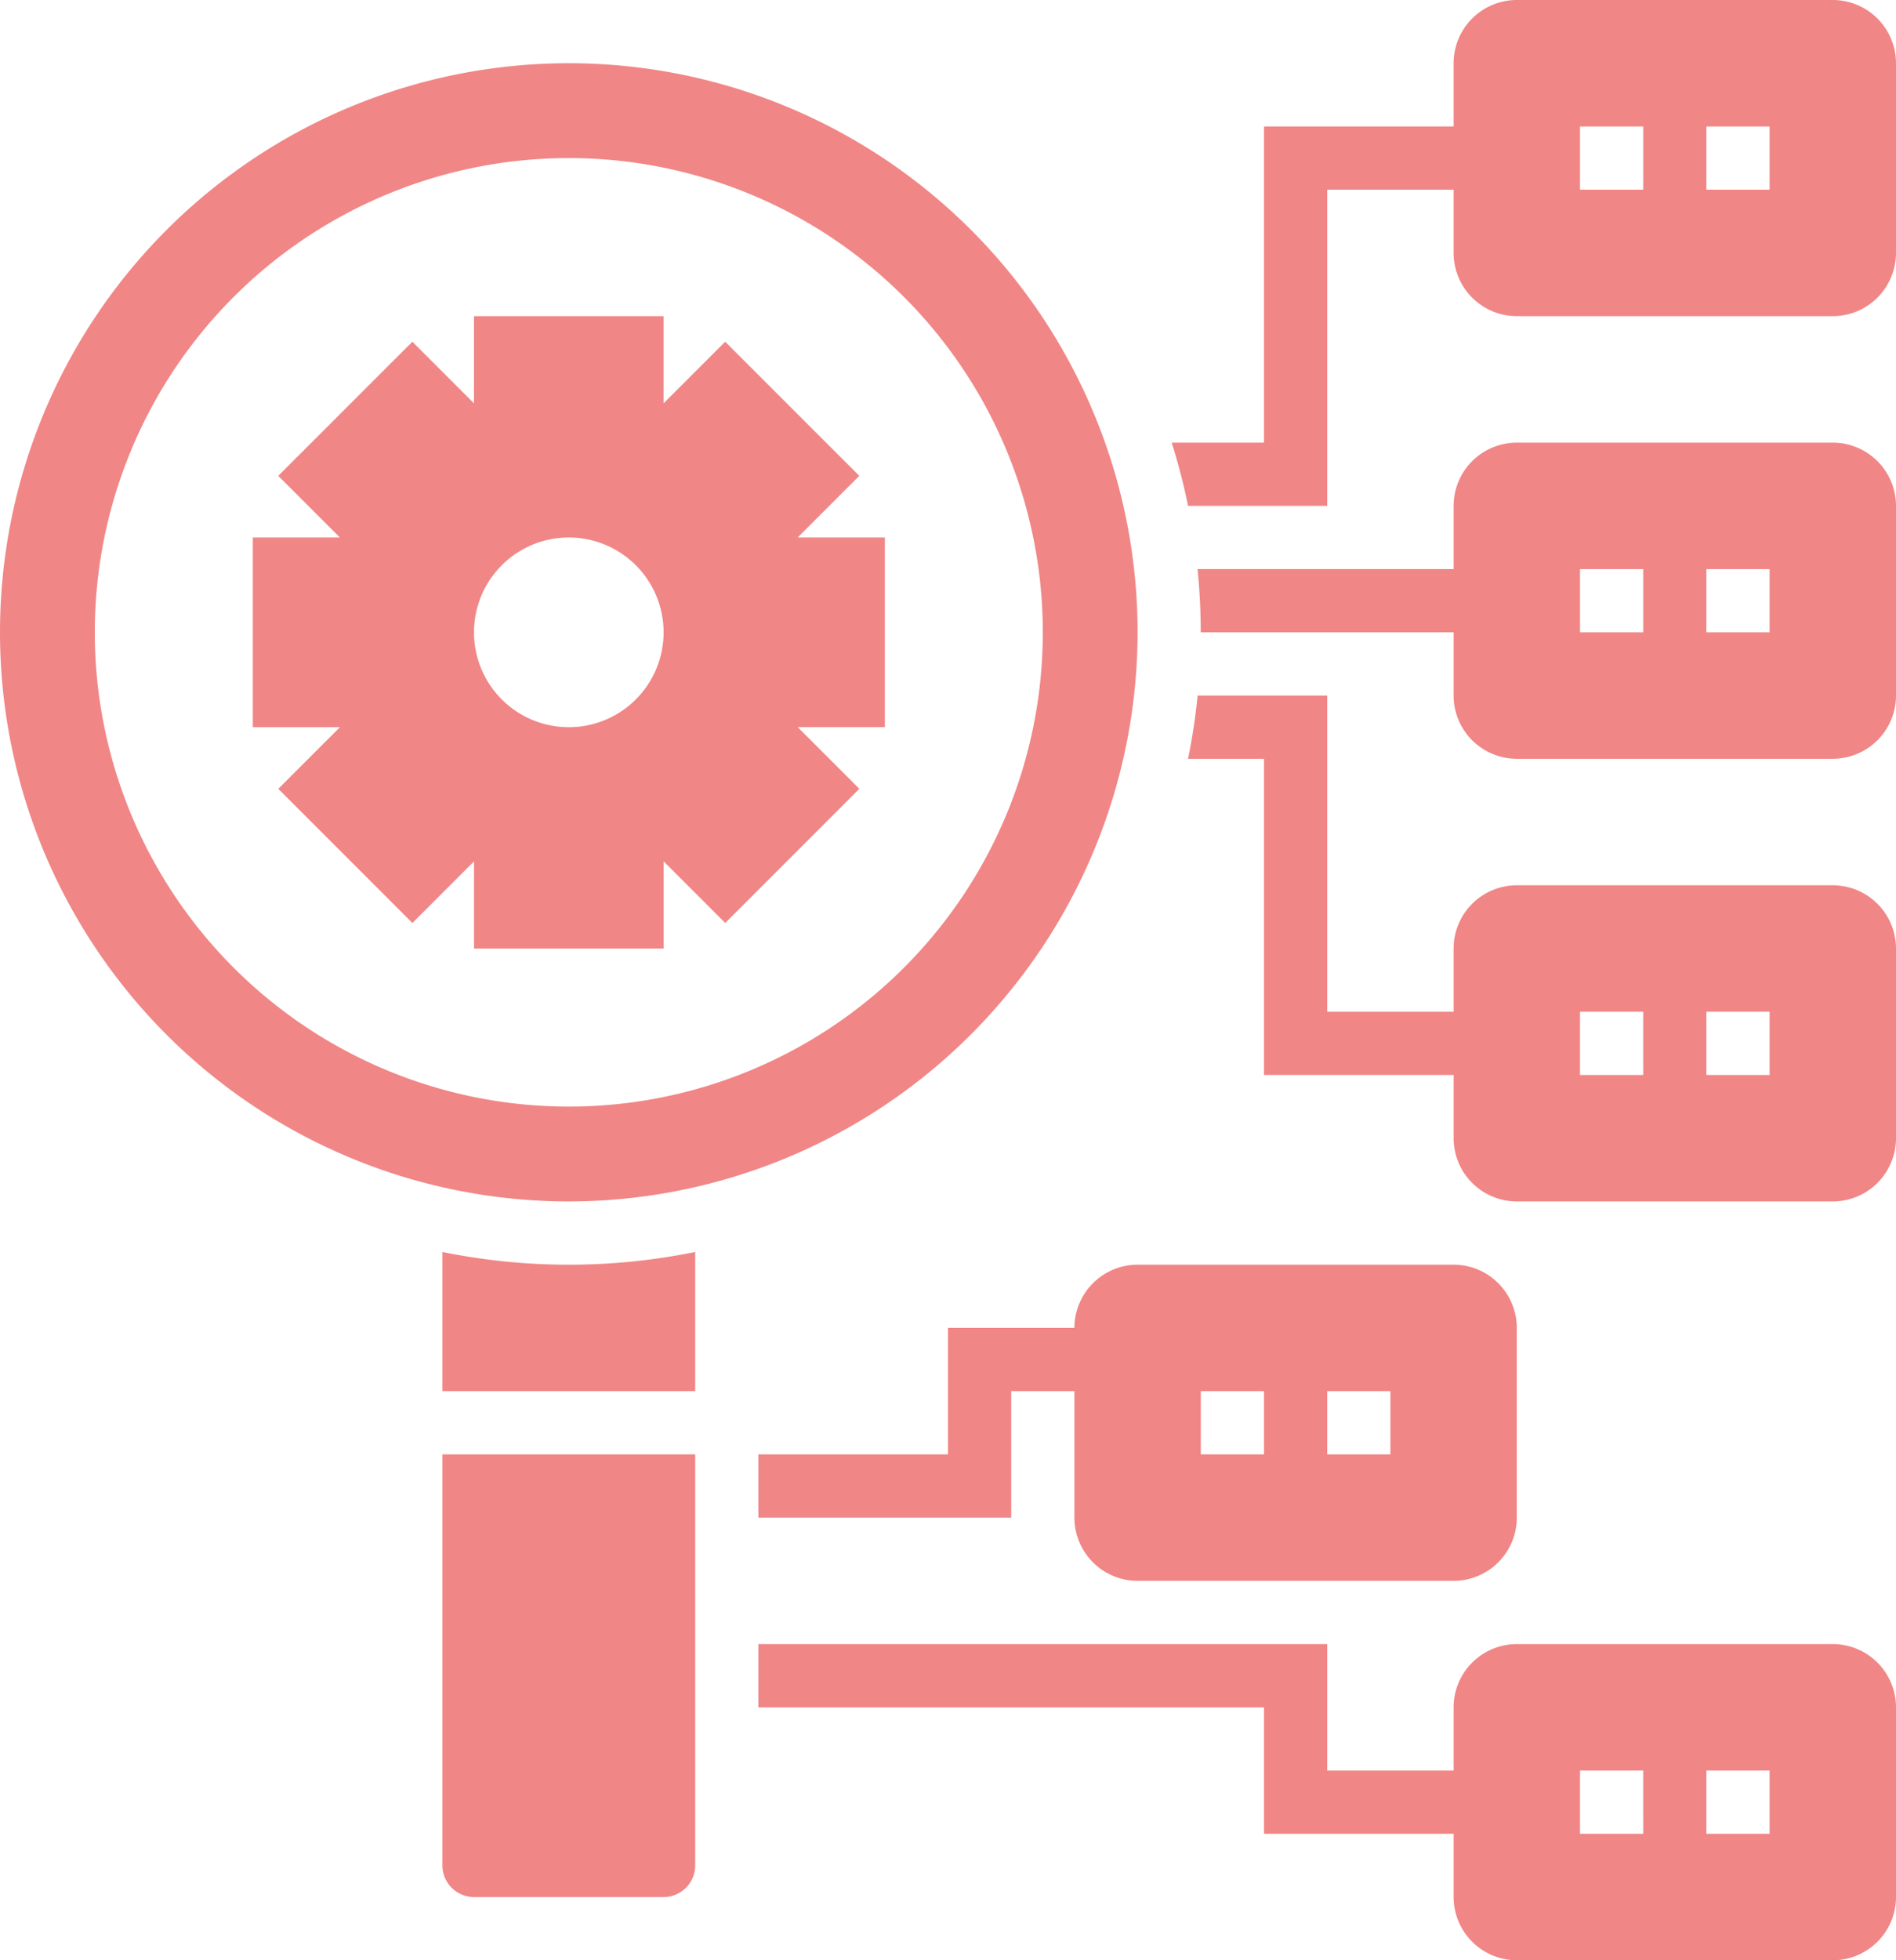
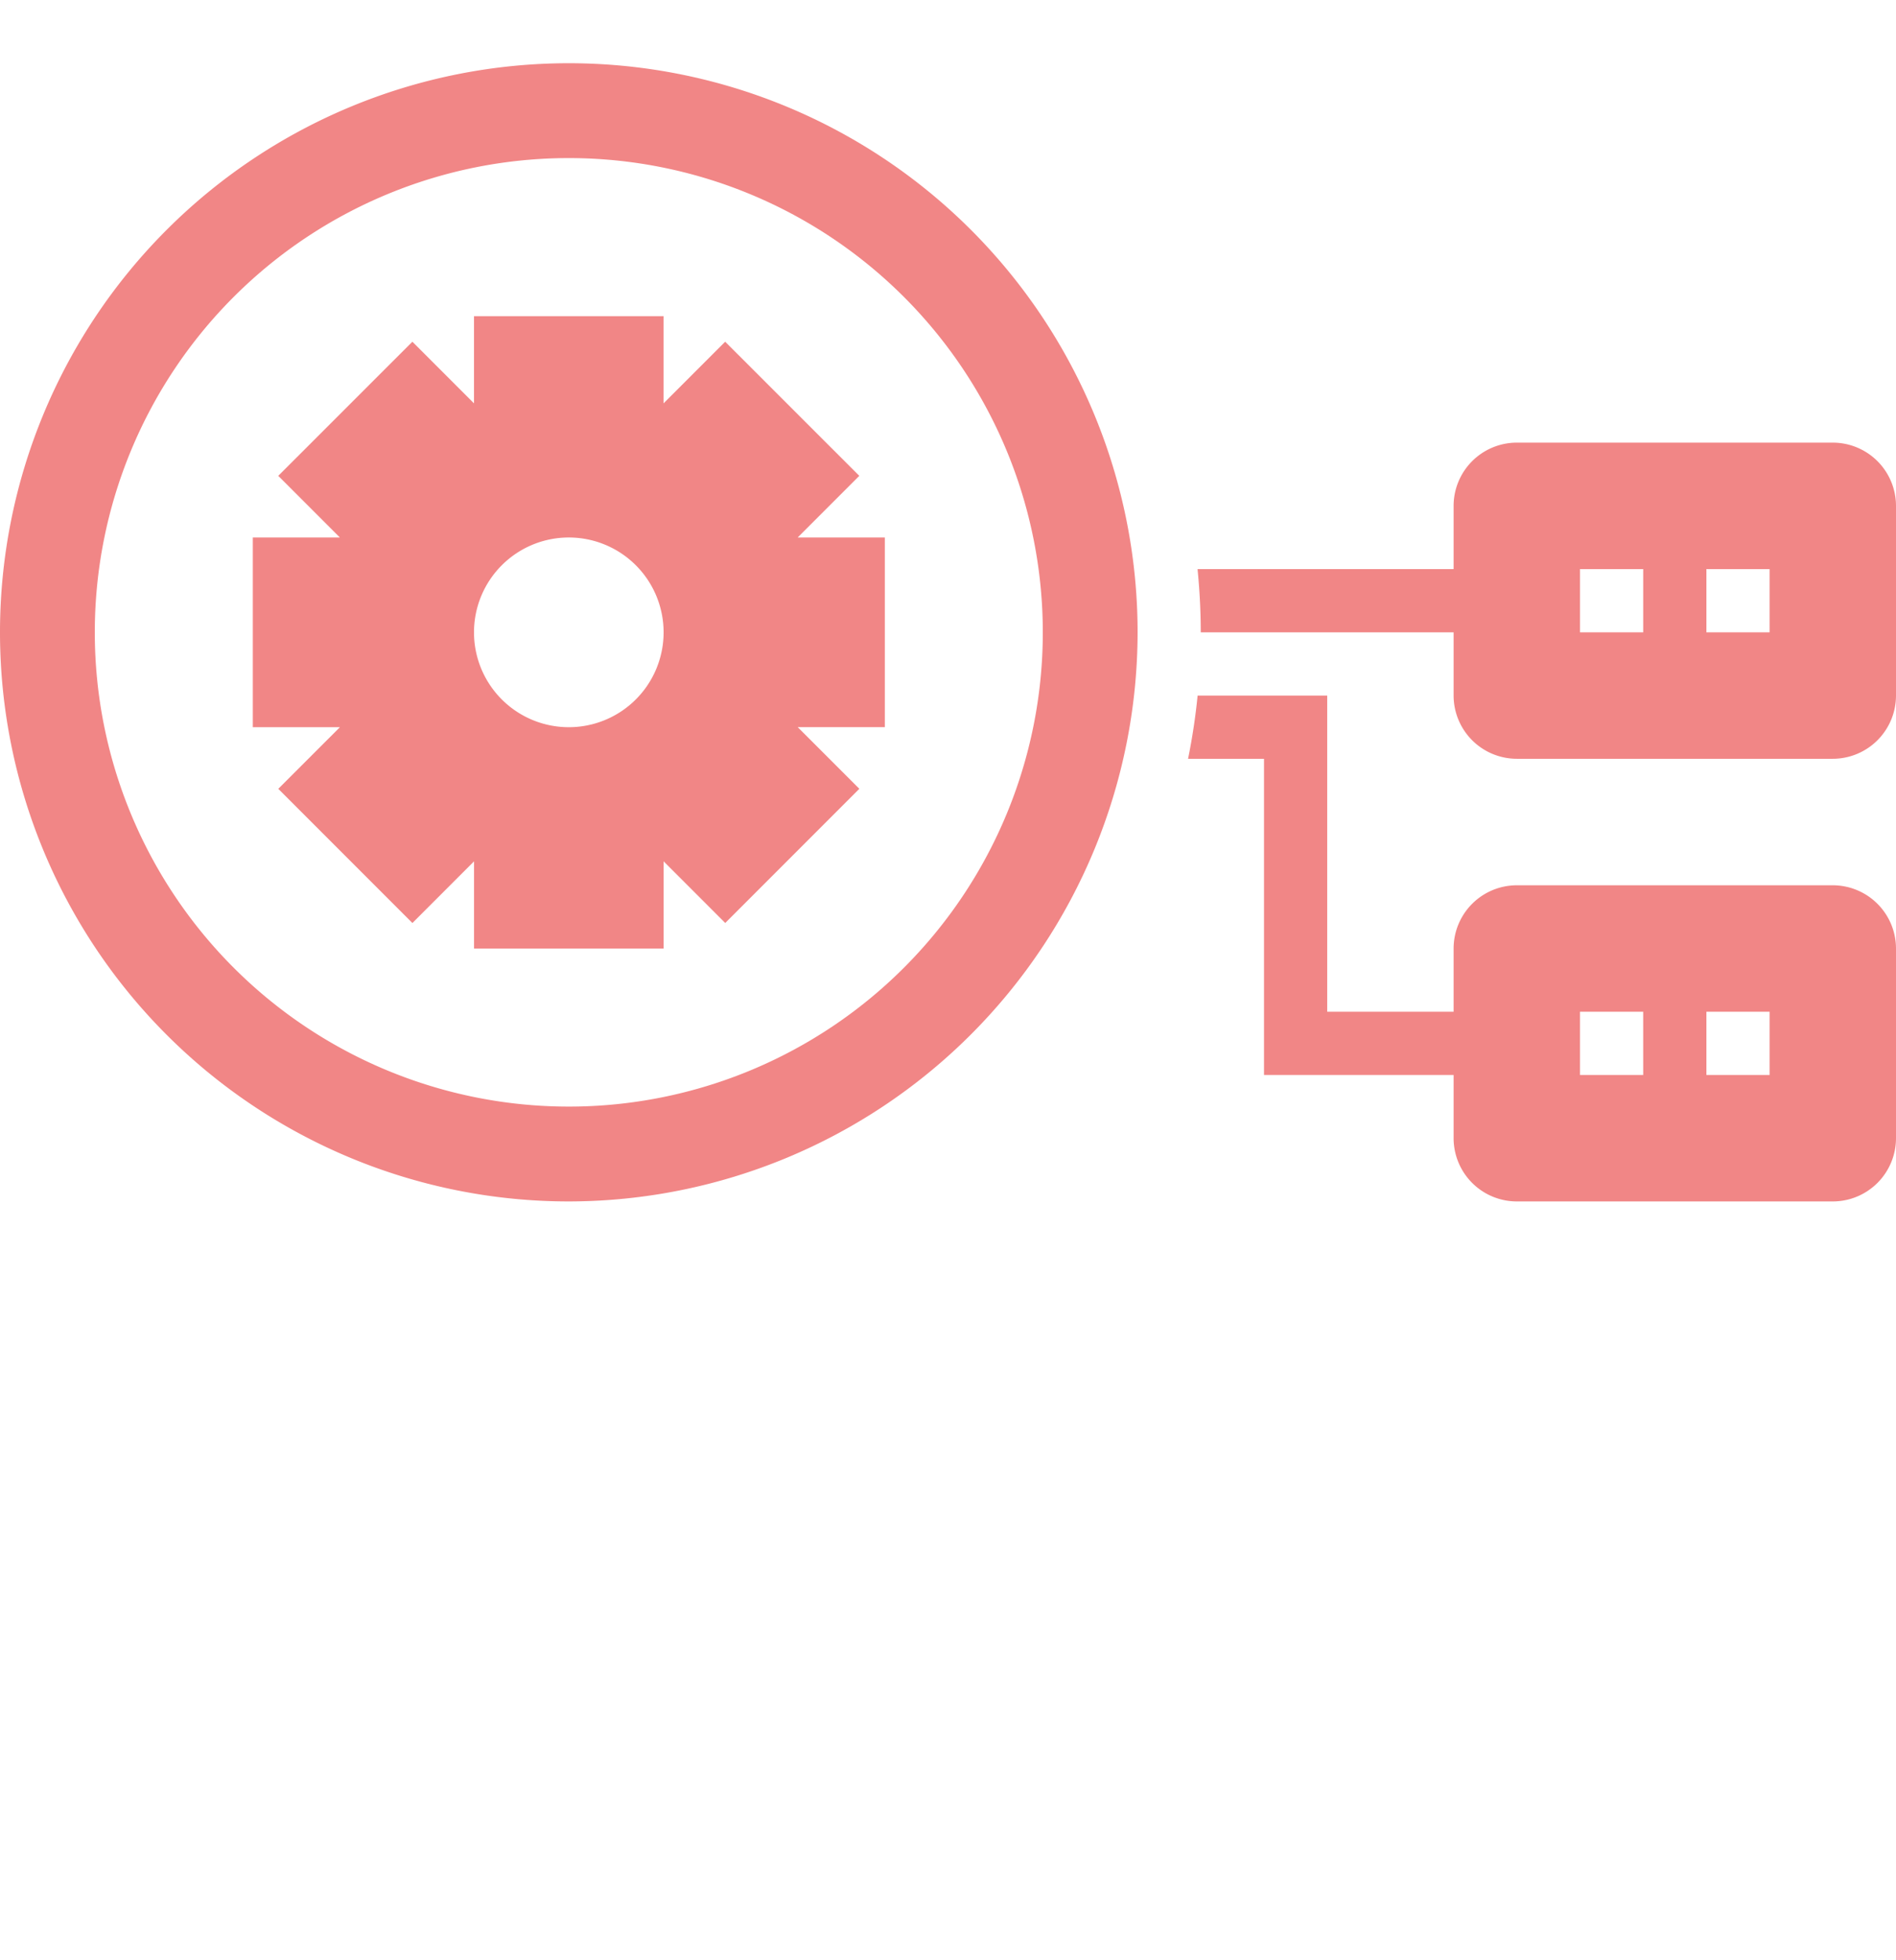
<svg xmlns="http://www.w3.org/2000/svg" width="155.5" height="160.683" viewBox="0 0 155.5 160.683">
  <defs>
    <style>.a{fill:#f18686;}</style>
  </defs>
  <g transform="translate(-3 -1)">
-     <path class="a" d="M17,80.692a2.594,2.594,0,0,0,2.592,2.592h15.55a2.594,2.594,0,0,0,2.592-2.592V47H17Z" transform="translate(22.283 73.217)" />
-     <path class="a" d="M17,40.6V52.008H37.733V40.6a51.956,51.956,0,0,1-10.367,1.044A51.956,51.956,0,0,1,17,40.6Z" transform="translate(22.283 63.025)" />
    <path class="a" d="M96.3,49.65A46.65,46.65,0,1,0,49.65,96.3,46.7,46.7,0,0,0,96.3,49.65Zm-85.525,0A38.875,38.875,0,1,1,49.65,88.525,38.876,38.876,0,0,1,10.775,49.65Z" transform="translate(0 3.183)" />
-     <path class="a" d="M94.3,1H68.384A5.189,5.189,0,0,0,63.2,6.183v5.183H47.651V37.283H40.078a50.835,50.835,0,0,1,1.345,5.183H52.834V16.55H63.2v5.183a5.189,5.189,0,0,0,5.183,5.183H94.3a5.189,5.189,0,0,0,5.183-5.183V6.183A5.189,5.189,0,0,0,94.3,1ZM78.751,16.55H73.568V11.367h5.183Zm10.367,0H83.934V11.367h5.183Z" transform="translate(59.016)" />
    <path class="a" d="M92.994,15H67.077a5.189,5.189,0,0,0-5.183,5.183v5.183h-21c.168,1.705.262,3.434.262,5.183H61.894v5.183a5.189,5.189,0,0,0,5.183,5.183H92.994a5.189,5.189,0,0,0,5.183-5.183V20.183A5.189,5.189,0,0,0,92.994,15ZM77.444,30.55H72.261V25.367h5.183Zm10.367,0H82.627V25.367h5.183Z" transform="translate(60.323 22.283)" />
    <path class="a" d="M93.475,38.55H67.558a5.189,5.189,0,0,0-5.183,5.183v5.183H52.008V23H41.38a51.709,51.709,0,0,1-.783,5.183h6.228V54.1h15.55v5.183a5.189,5.189,0,0,0,5.183,5.183H93.475a5.189,5.189,0,0,0,5.183-5.183V43.733A5.189,5.189,0,0,0,93.475,38.55ZM77.925,54.1H72.741V48.917h5.183Zm10.367,0H83.108V48.917h5.183Z" transform="translate(59.842 35.017)" />
-     <path class="a" d="M58.1,66.917H84.017A5.189,5.189,0,0,0,89.2,61.733V46.183A5.189,5.189,0,0,0,84.017,41H58.1a5.189,5.189,0,0,0-5.183,5.183H42.55V56.55H27v5.183H47.733V51.367h5.183V61.733A5.189,5.189,0,0,0,58.1,66.917Zm15.55-15.55h5.183V56.55H73.65Zm-10.367,0h5.183V56.55H63.283Z" transform="translate(38.2 63.667)" />
-     <path class="a" d="M115.117,53H89.2a5.189,5.189,0,0,0-5.183,5.183v5.183H73.65V53H27v5.183H68.467V68.55h15.55v5.183A5.189,5.189,0,0,0,89.2,78.917h25.917a5.189,5.189,0,0,0,5.183-5.183V58.183A5.189,5.189,0,0,0,115.117,53ZM99.567,68.55H94.383V63.367h5.183Zm10.367,0H104.75V63.367h5.183Z" transform="translate(38.2 82.767)" />
    <path class="a" d="M44.692,62.833V55.686l5.054,5.054,11-11-5.054-5.051h7.145V29.142H55.688l5.054-5.054-11-10.994-5.054,5.054V11H29.142v7.148l-5.054-5.054-11,10.994,5.054,5.054H11v15.55h7.145l-5.054,5.051,11,11,5.054-5.054v7.148ZM36.917,29.142a7.775,7.775,0,1,1-7.775,7.775A7.775,7.775,0,0,1,36.917,29.142Z" transform="translate(12.733 15.917)" />
  </g>
</svg>